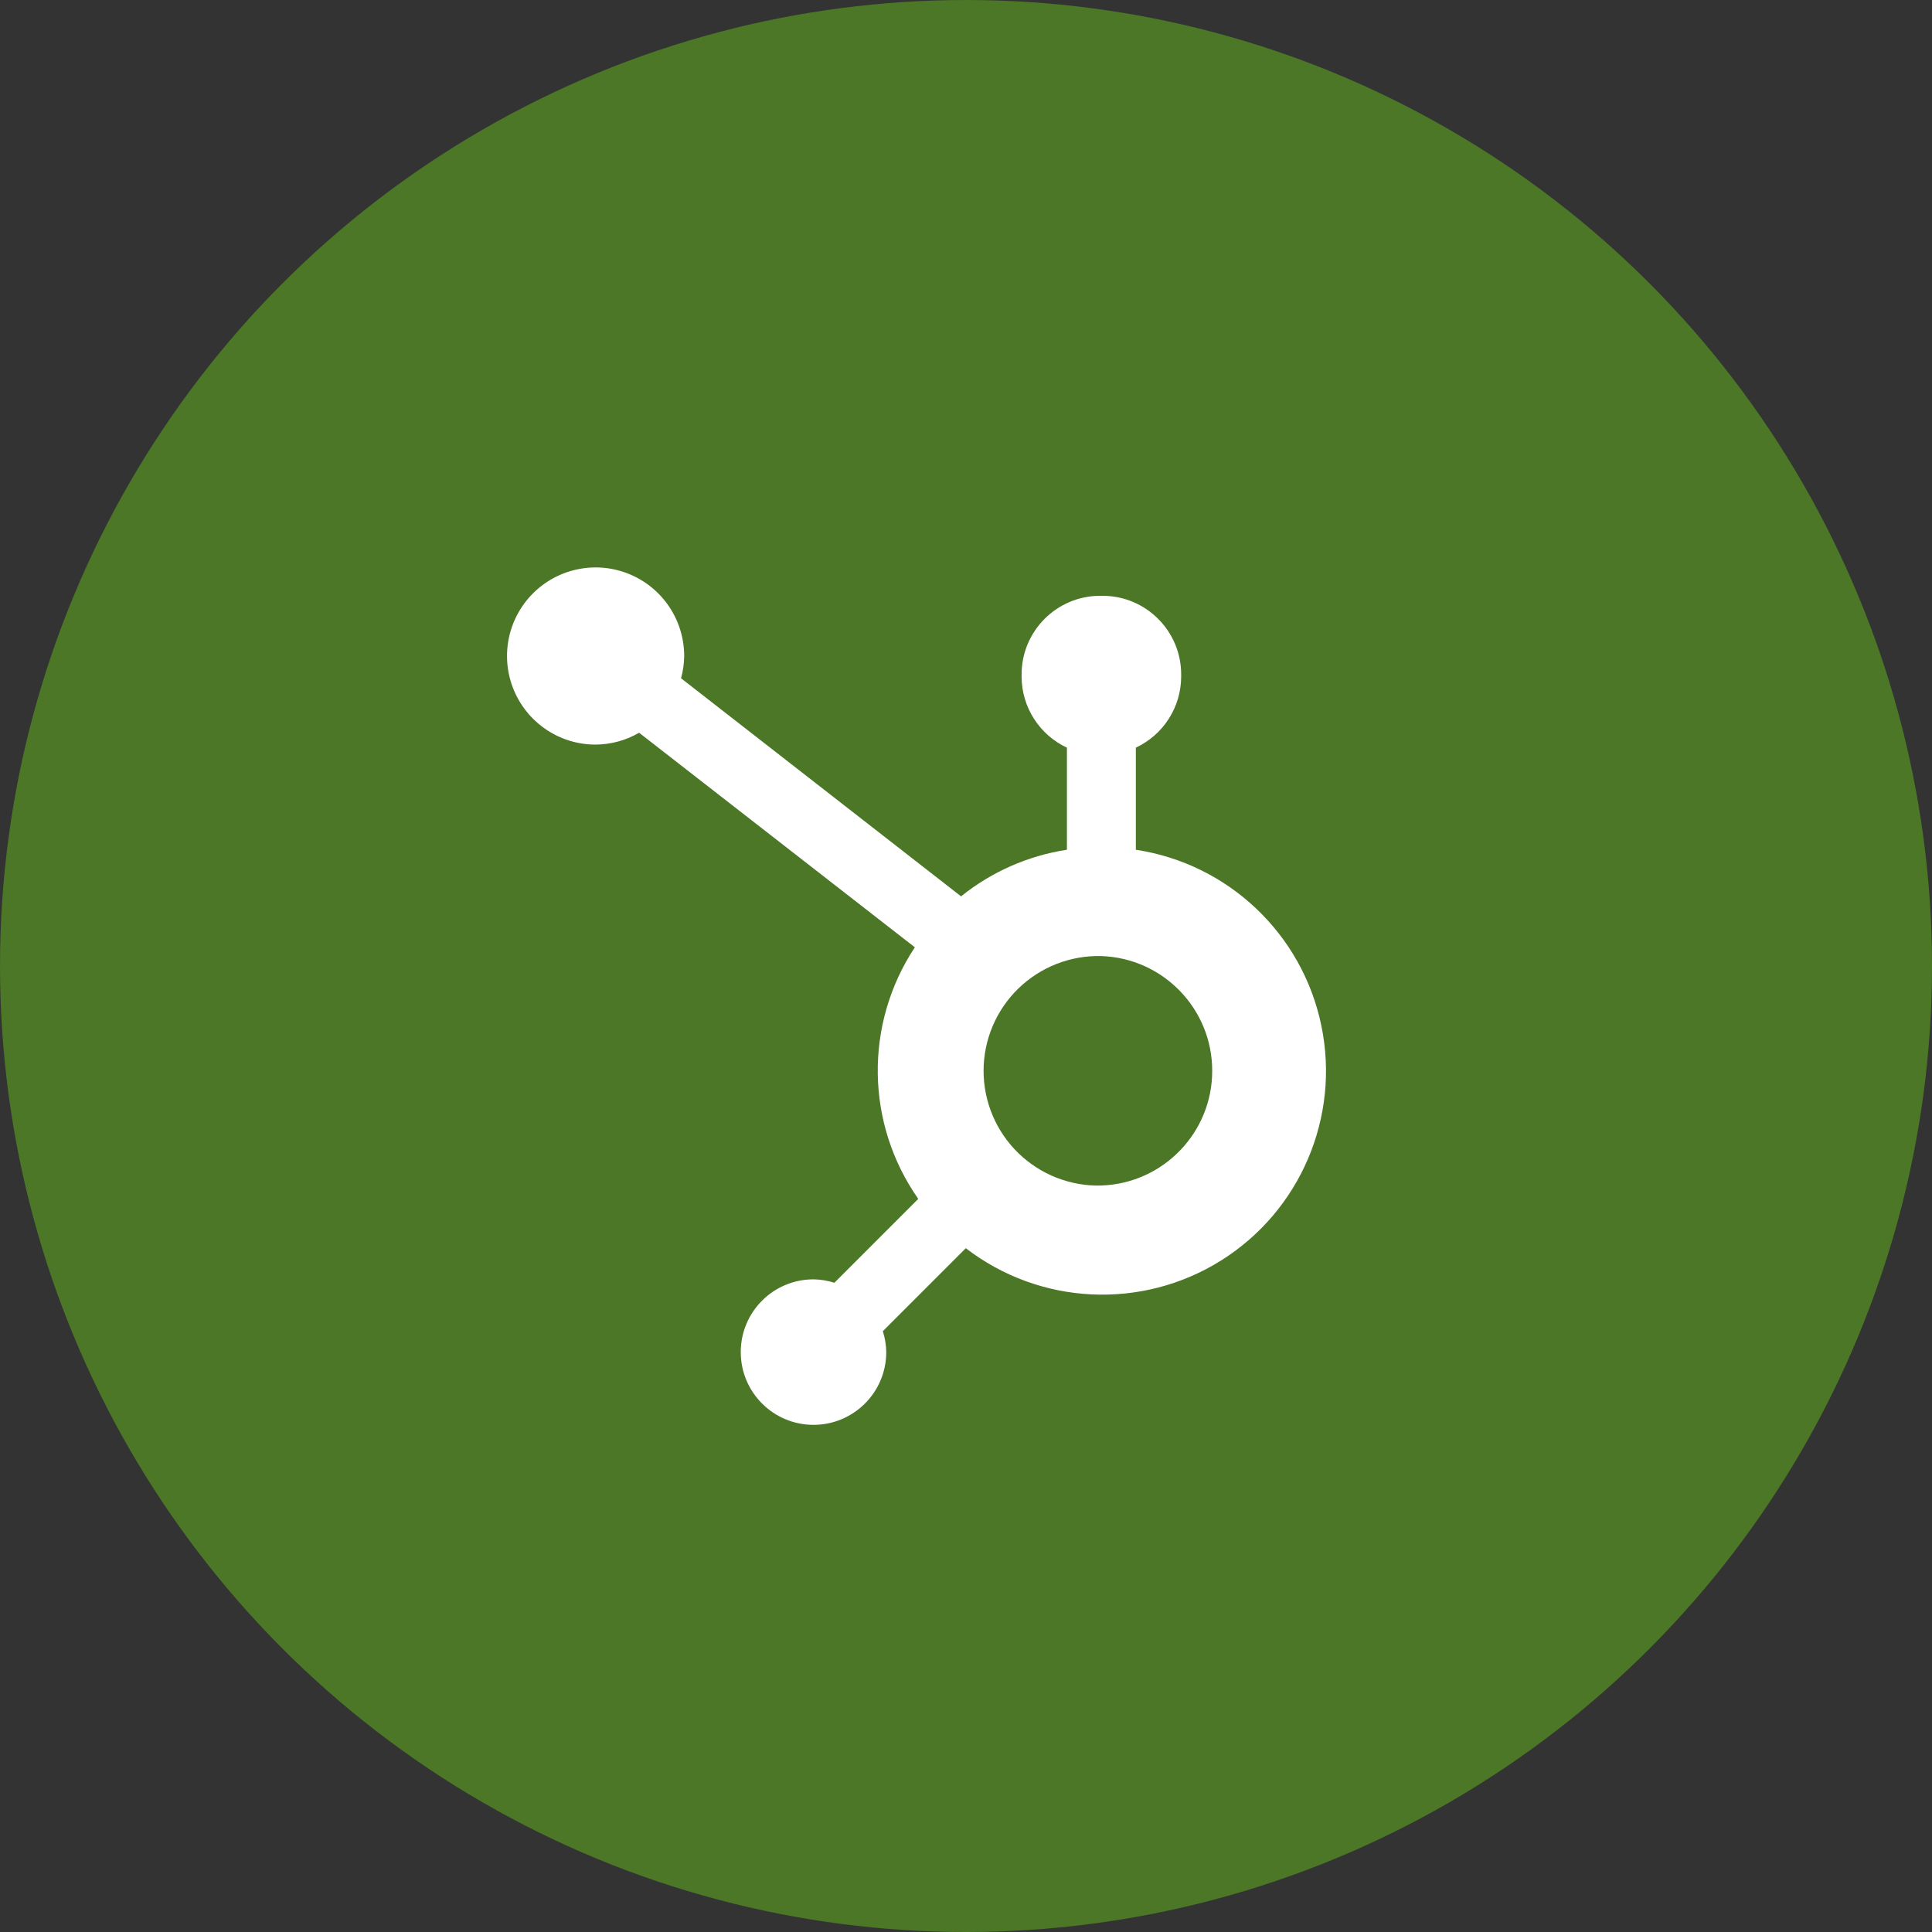
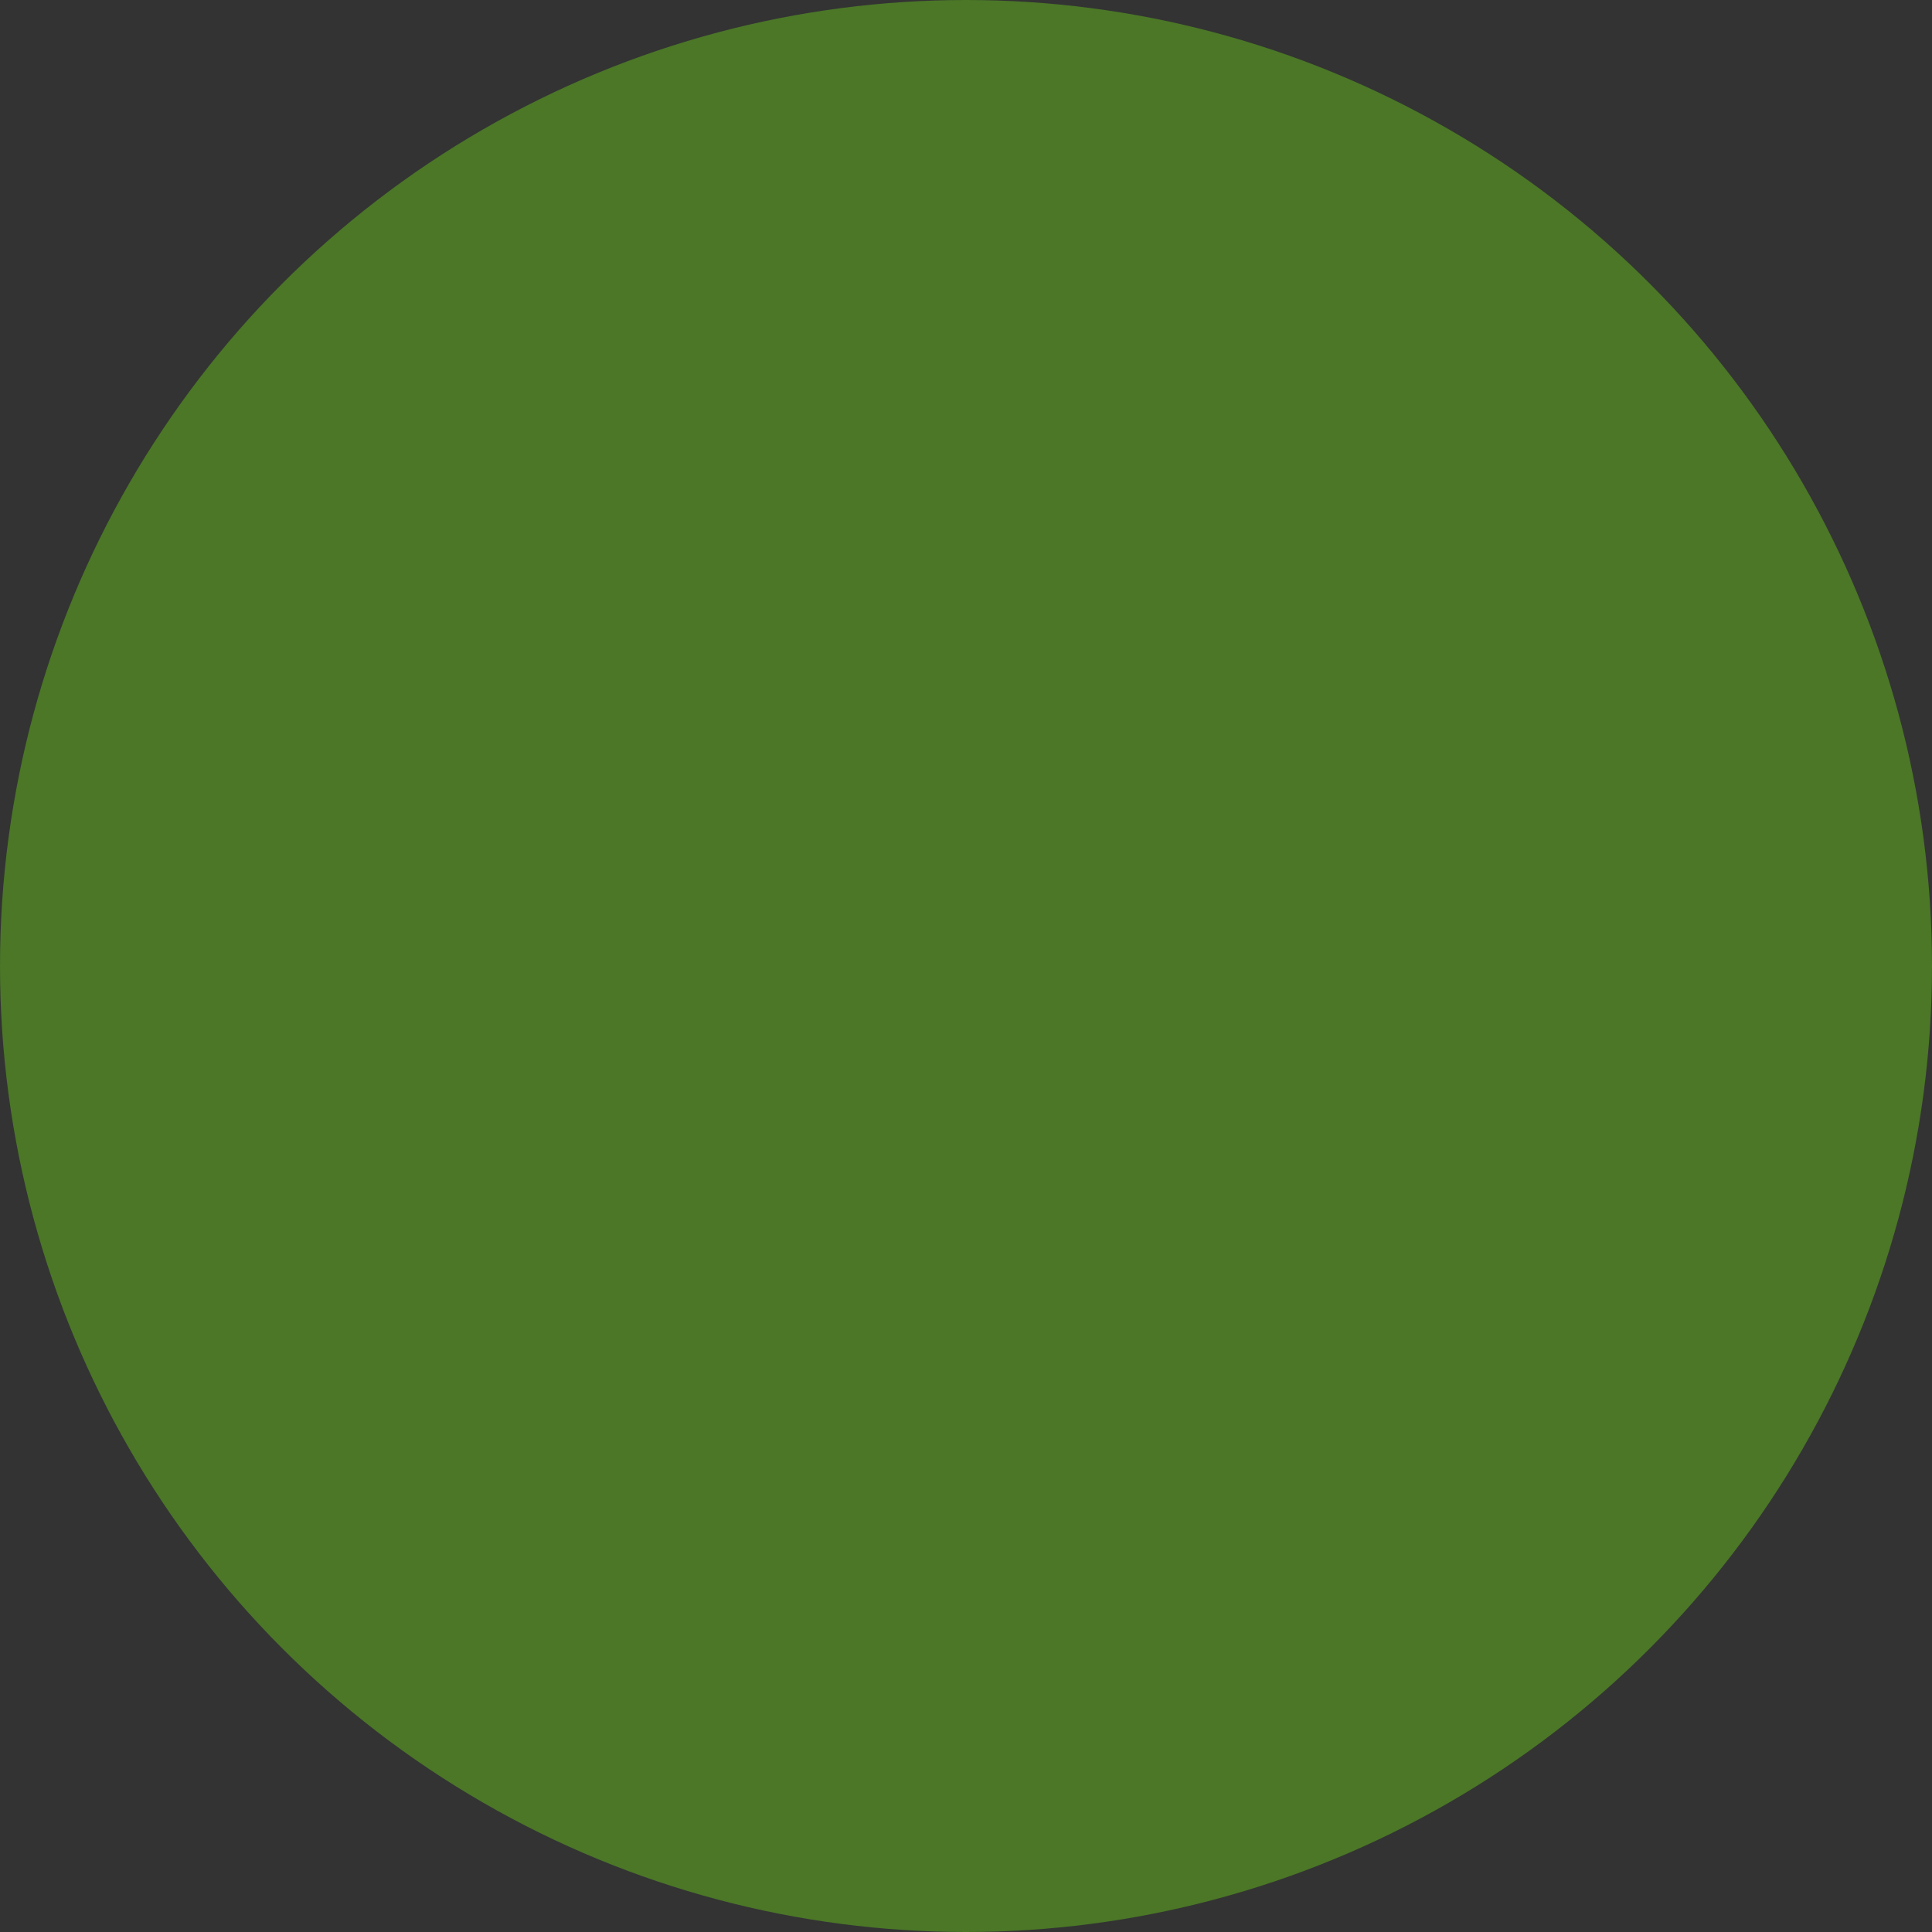
<svg xmlns="http://www.w3.org/2000/svg" width="80" height="80" viewBox="0 0 80 80" fill="none">
  <rect x="0" y="0" width="80" height="80" fill="#333333" stroke="none" />
  <circle opacity="0.4" cx="40" cy="40" r="40" fill="#6EDC14" />
-   <path d="M47.033 35.186V30.959C47.592 30.697 48.065 30.283 48.397 29.763C48.729 29.244 48.907 28.641 48.91 28.024V27.927C48.91 26.129 47.452 24.671 45.654 24.671H45.557C43.759 24.671 42.302 26.129 42.302 27.927V28.024C42.304 28.641 42.482 29.244 42.815 29.763C43.147 30.283 43.62 30.697 44.179 30.959V35.186C42.573 35.432 41.061 36.098 39.795 37.116L28.2 28.085C28.283 27.787 28.326 27.48 28.331 27.172C28.332 26.446 28.118 25.736 27.716 25.132C27.314 24.528 26.742 24.057 26.073 23.778C25.403 23.499 24.665 23.425 23.953 23.566C23.241 23.706 22.587 24.054 22.073 24.567C21.559 25.079 21.209 25.732 21.066 26.443C20.924 27.155 20.995 27.892 21.272 28.563C21.549 29.234 22.018 29.808 22.621 30.212C23.223 30.616 23.932 30.832 24.658 30.832C25.293 30.829 25.916 30.66 26.464 30.341L37.882 39.226C35.783 42.397 35.839 46.53 38.023 49.643L34.551 53.116C34.27 53.027 33.978 52.979 33.683 52.975C32.02 52.976 30.672 54.325 30.673 55.988C30.673 57.651 32.022 58.999 33.684 59C35.348 59 36.696 57.653 36.698 55.99C36.694 55.695 36.646 55.403 36.556 55.122L39.992 51.685C43.061 54.048 47.277 54.252 50.56 52.196C53.843 50.139 55.5 46.257 54.713 42.464C53.927 38.671 50.863 35.768 47.033 35.186ZM45.609 49.091C44.974 49.108 44.343 48.998 43.751 48.767C43.16 48.536 42.621 48.188 42.166 47.746C41.711 47.303 41.349 46.773 41.102 46.188C40.855 45.603 40.728 44.975 40.728 44.34C40.728 43.705 40.855 43.077 41.102 42.492C41.349 41.907 41.711 41.377 42.166 40.934C42.621 40.492 43.16 40.144 43.751 39.913C44.343 39.682 44.974 39.572 45.609 39.589C48.166 39.678 50.194 41.777 50.195 44.337C50.197 46.896 48.171 48.996 45.614 49.089" fill="white" />
</svg>